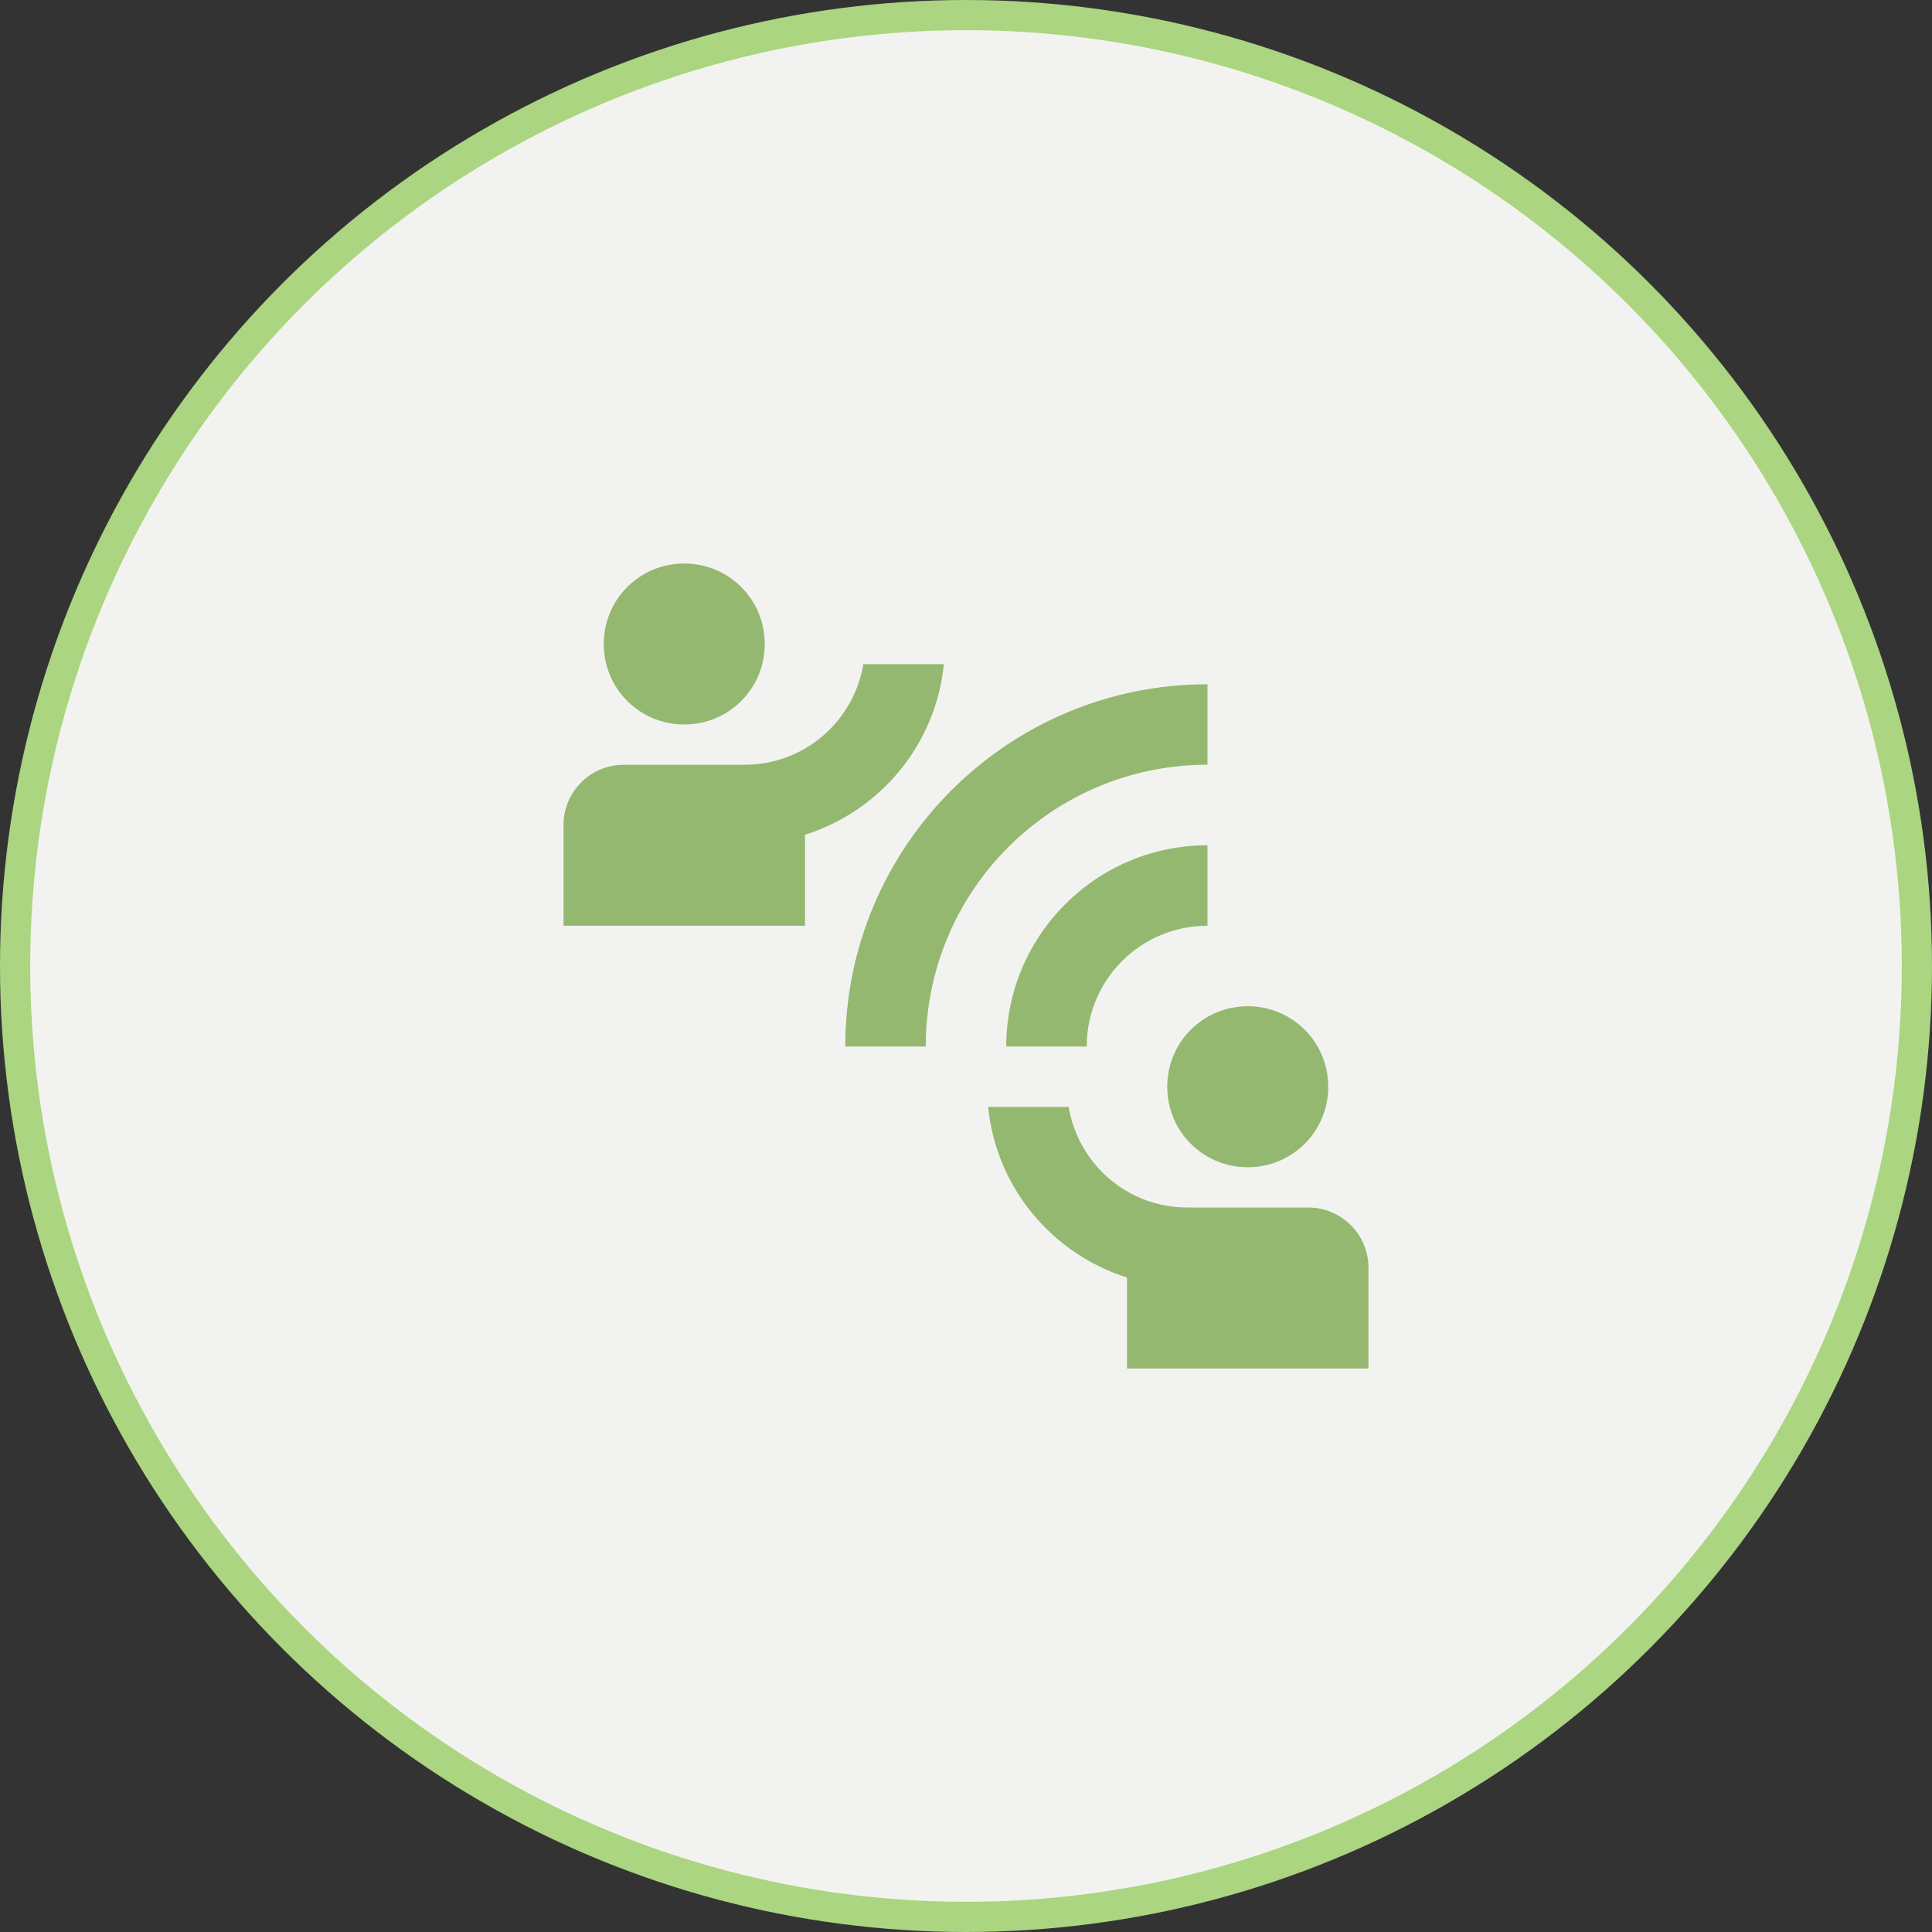
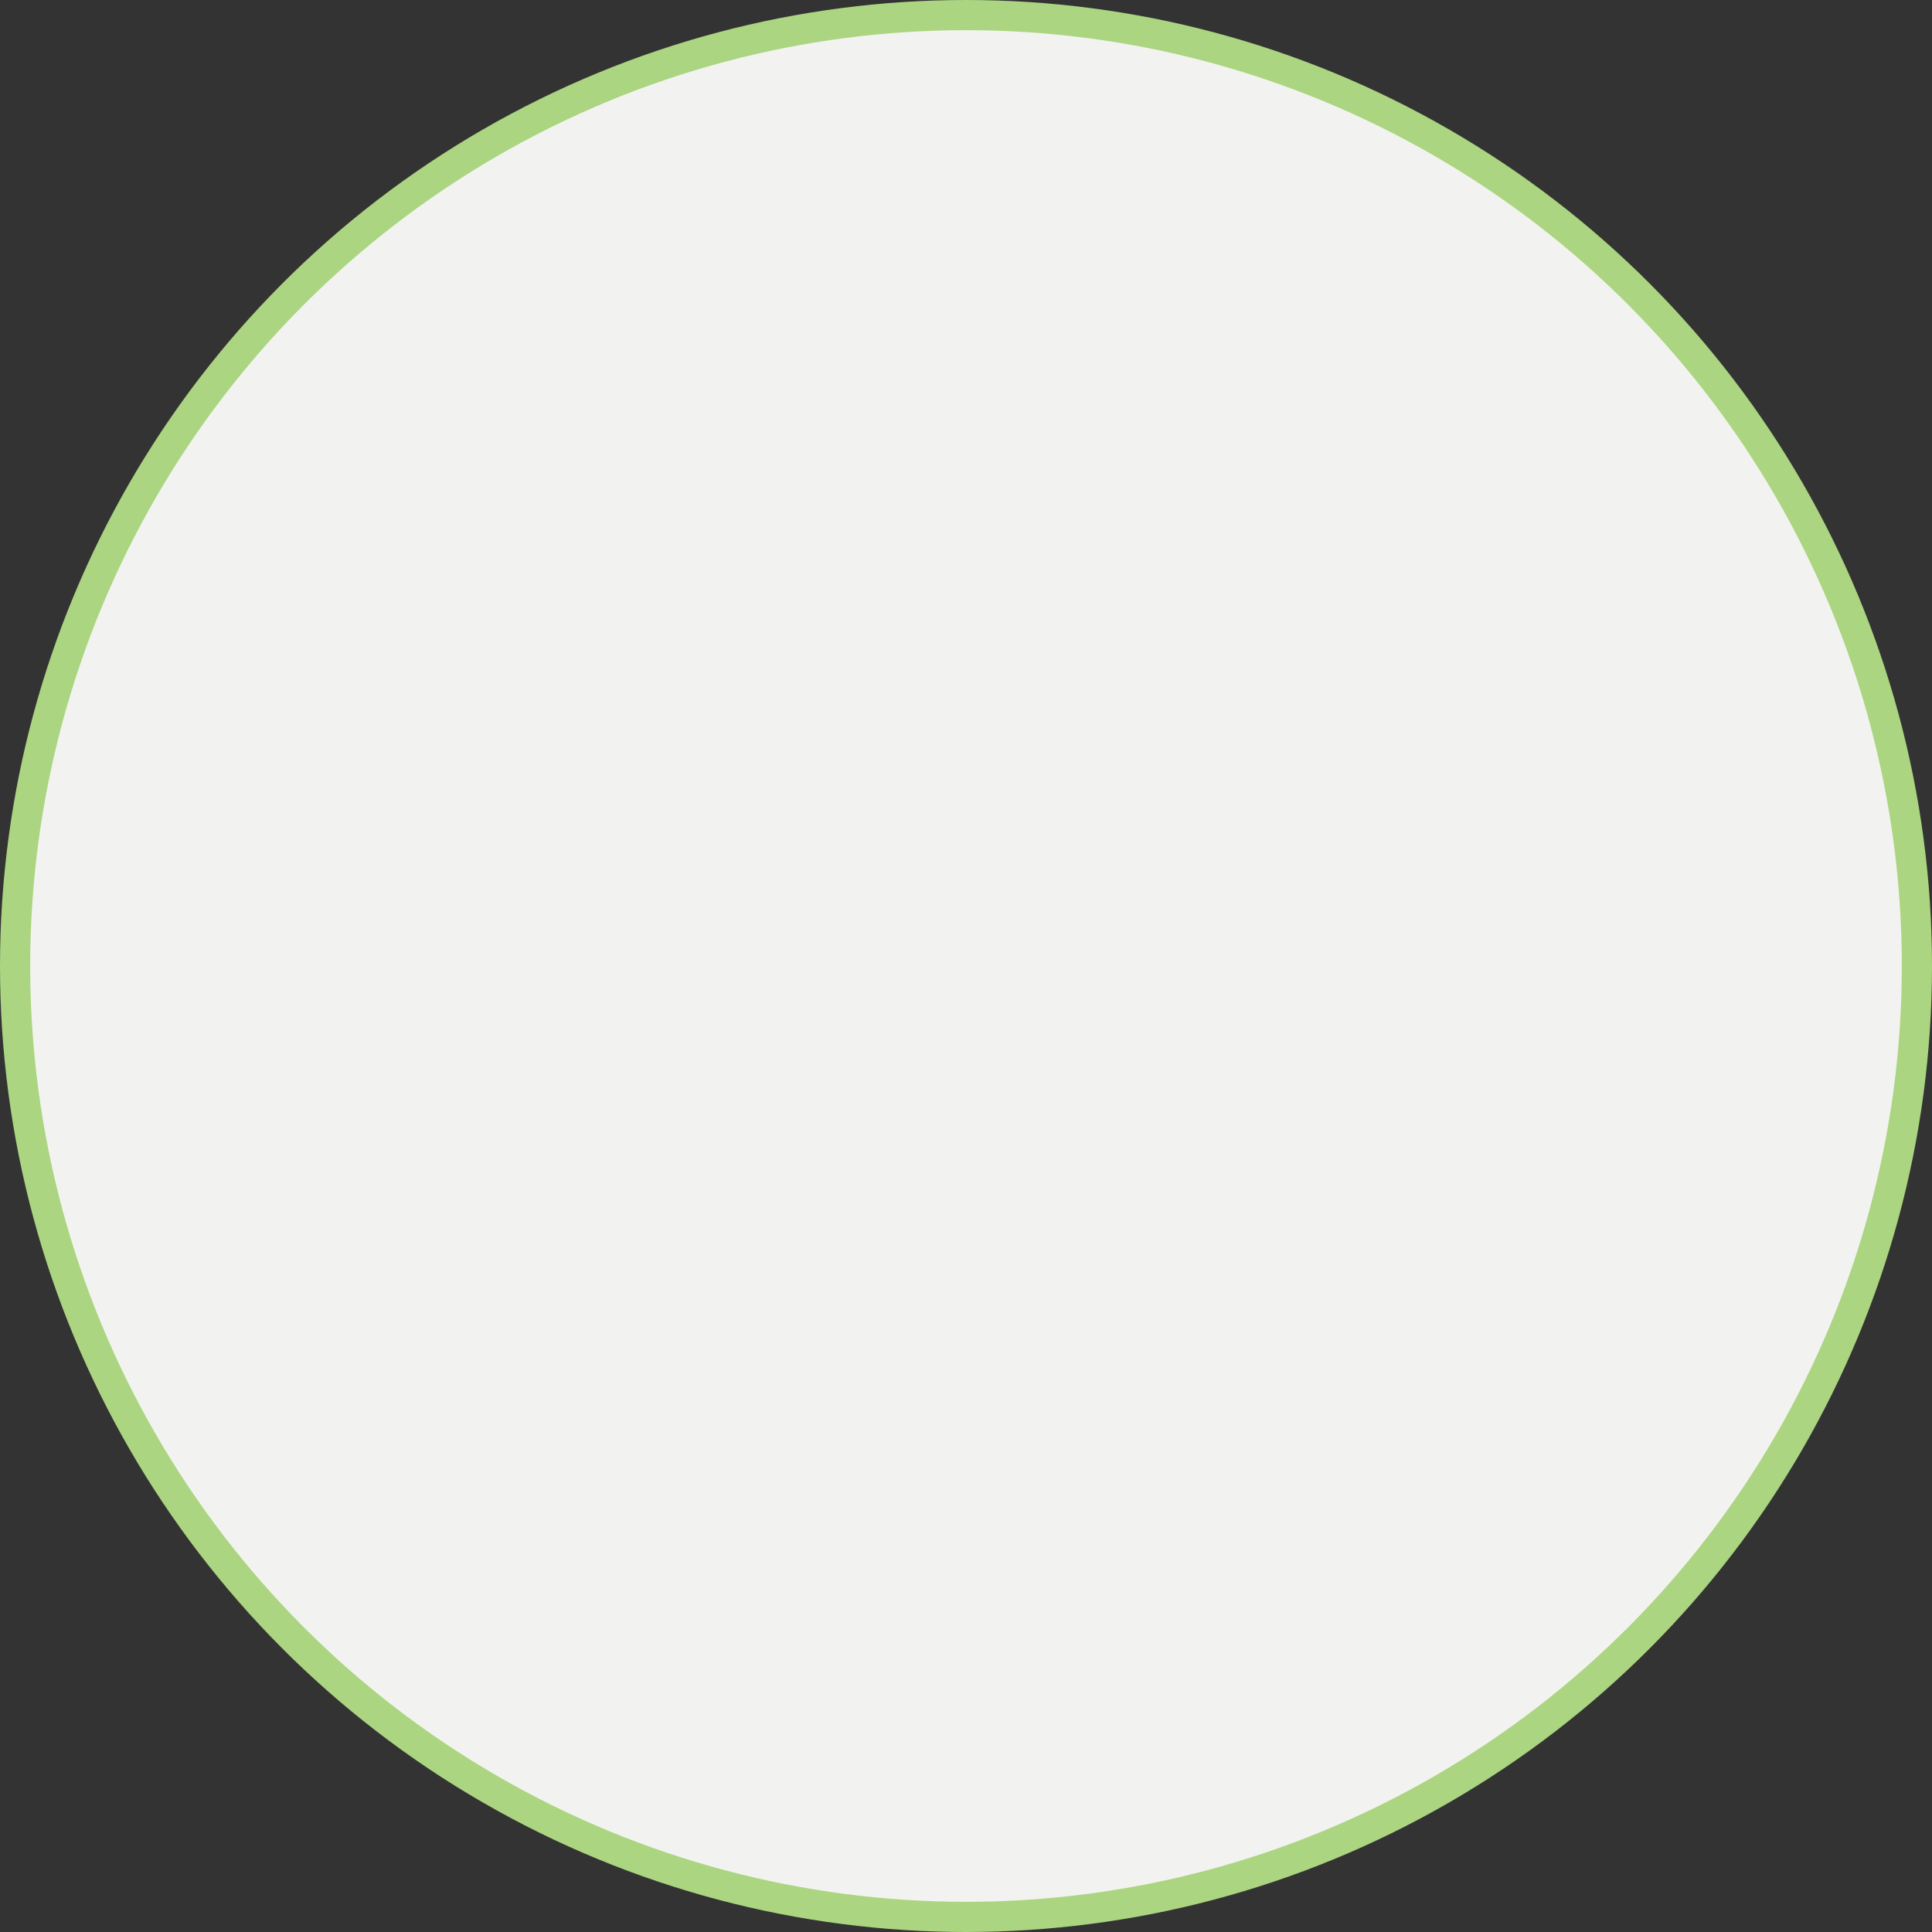
<svg xmlns="http://www.w3.org/2000/svg" width="64" height="64" viewBox="0 0 64 64" fill="none">
  <rect x="0" y="0" width="64" height="64" fill="#333333" stroke="none" />
  <circle cx="32" cy="32" r="31.5" fill="#F2F3F0" stroke="#ABD580" />
-   <path d="M30.667 34.667H28C28 28.04 33.373 22.667 40 22.667V25.333C34.84 25.333 30.667 29.507 30.667 34.667ZM40 30.667V28C36.32 28 33.333 30.987 33.333 34.667H36C36 32.453 37.787 30.667 40 30.667ZM25.333 21.333C25.333 19.853 24.147 18.667 22.667 18.667C21.187 18.667 20 19.853 20 21.333C20 22.813 21.187 24 22.667 24C24.147 24 25.333 22.813 25.333 21.333ZM31.267 22H28.6C28.28 23.893 26.653 25.333 24.667 25.333H20.667C19.56 25.333 18.667 26.227 18.667 27.333V30.667H26.667V27.653C29.147 26.867 31 24.68 31.267 22ZM41.333 38.667C42.813 38.667 44 37.48 44 36C44 34.52 42.813 33.333 41.333 33.333C39.853 33.333 38.667 34.52 38.667 36C38.667 37.48 39.853 38.667 41.333 38.667ZM43.333 40H39.333C37.347 40 35.72 38.56 35.4 36.667H32.733C33 39.347 34.853 41.533 37.333 42.32V45.333H45.333V42C45.333 40.893 44.44 40 43.333 40Z" fill="#95B871" />
</svg>